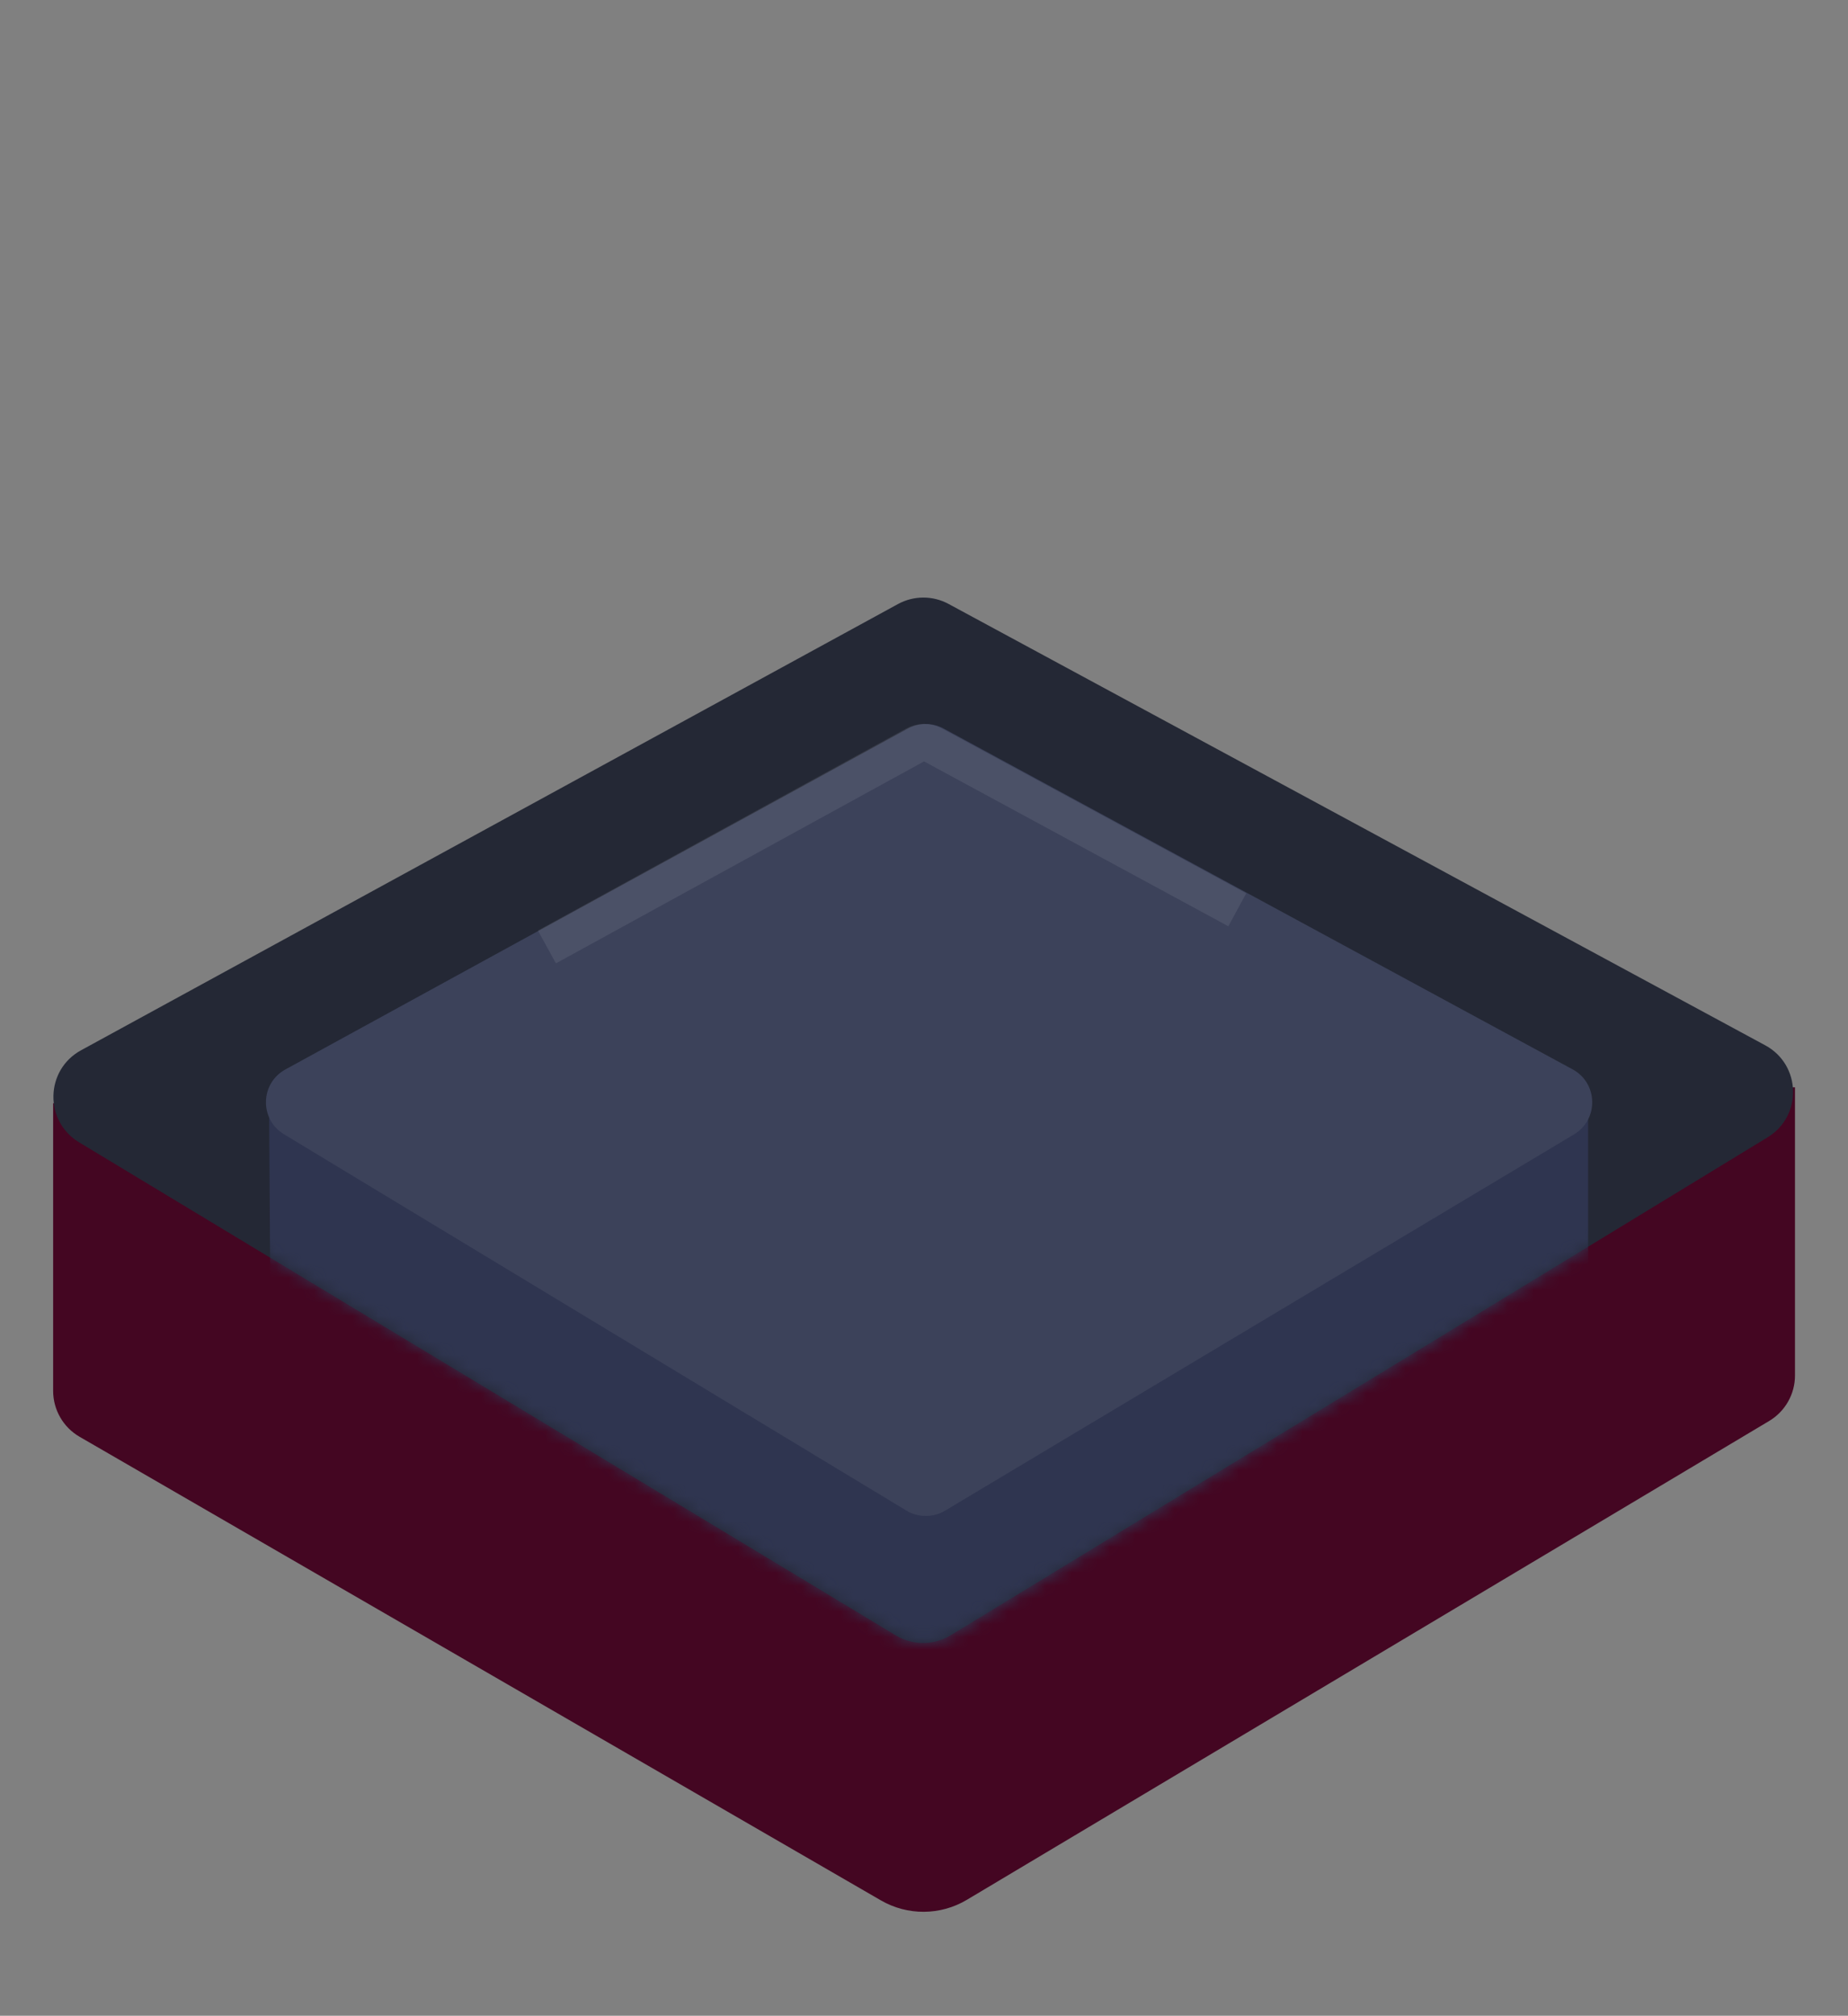
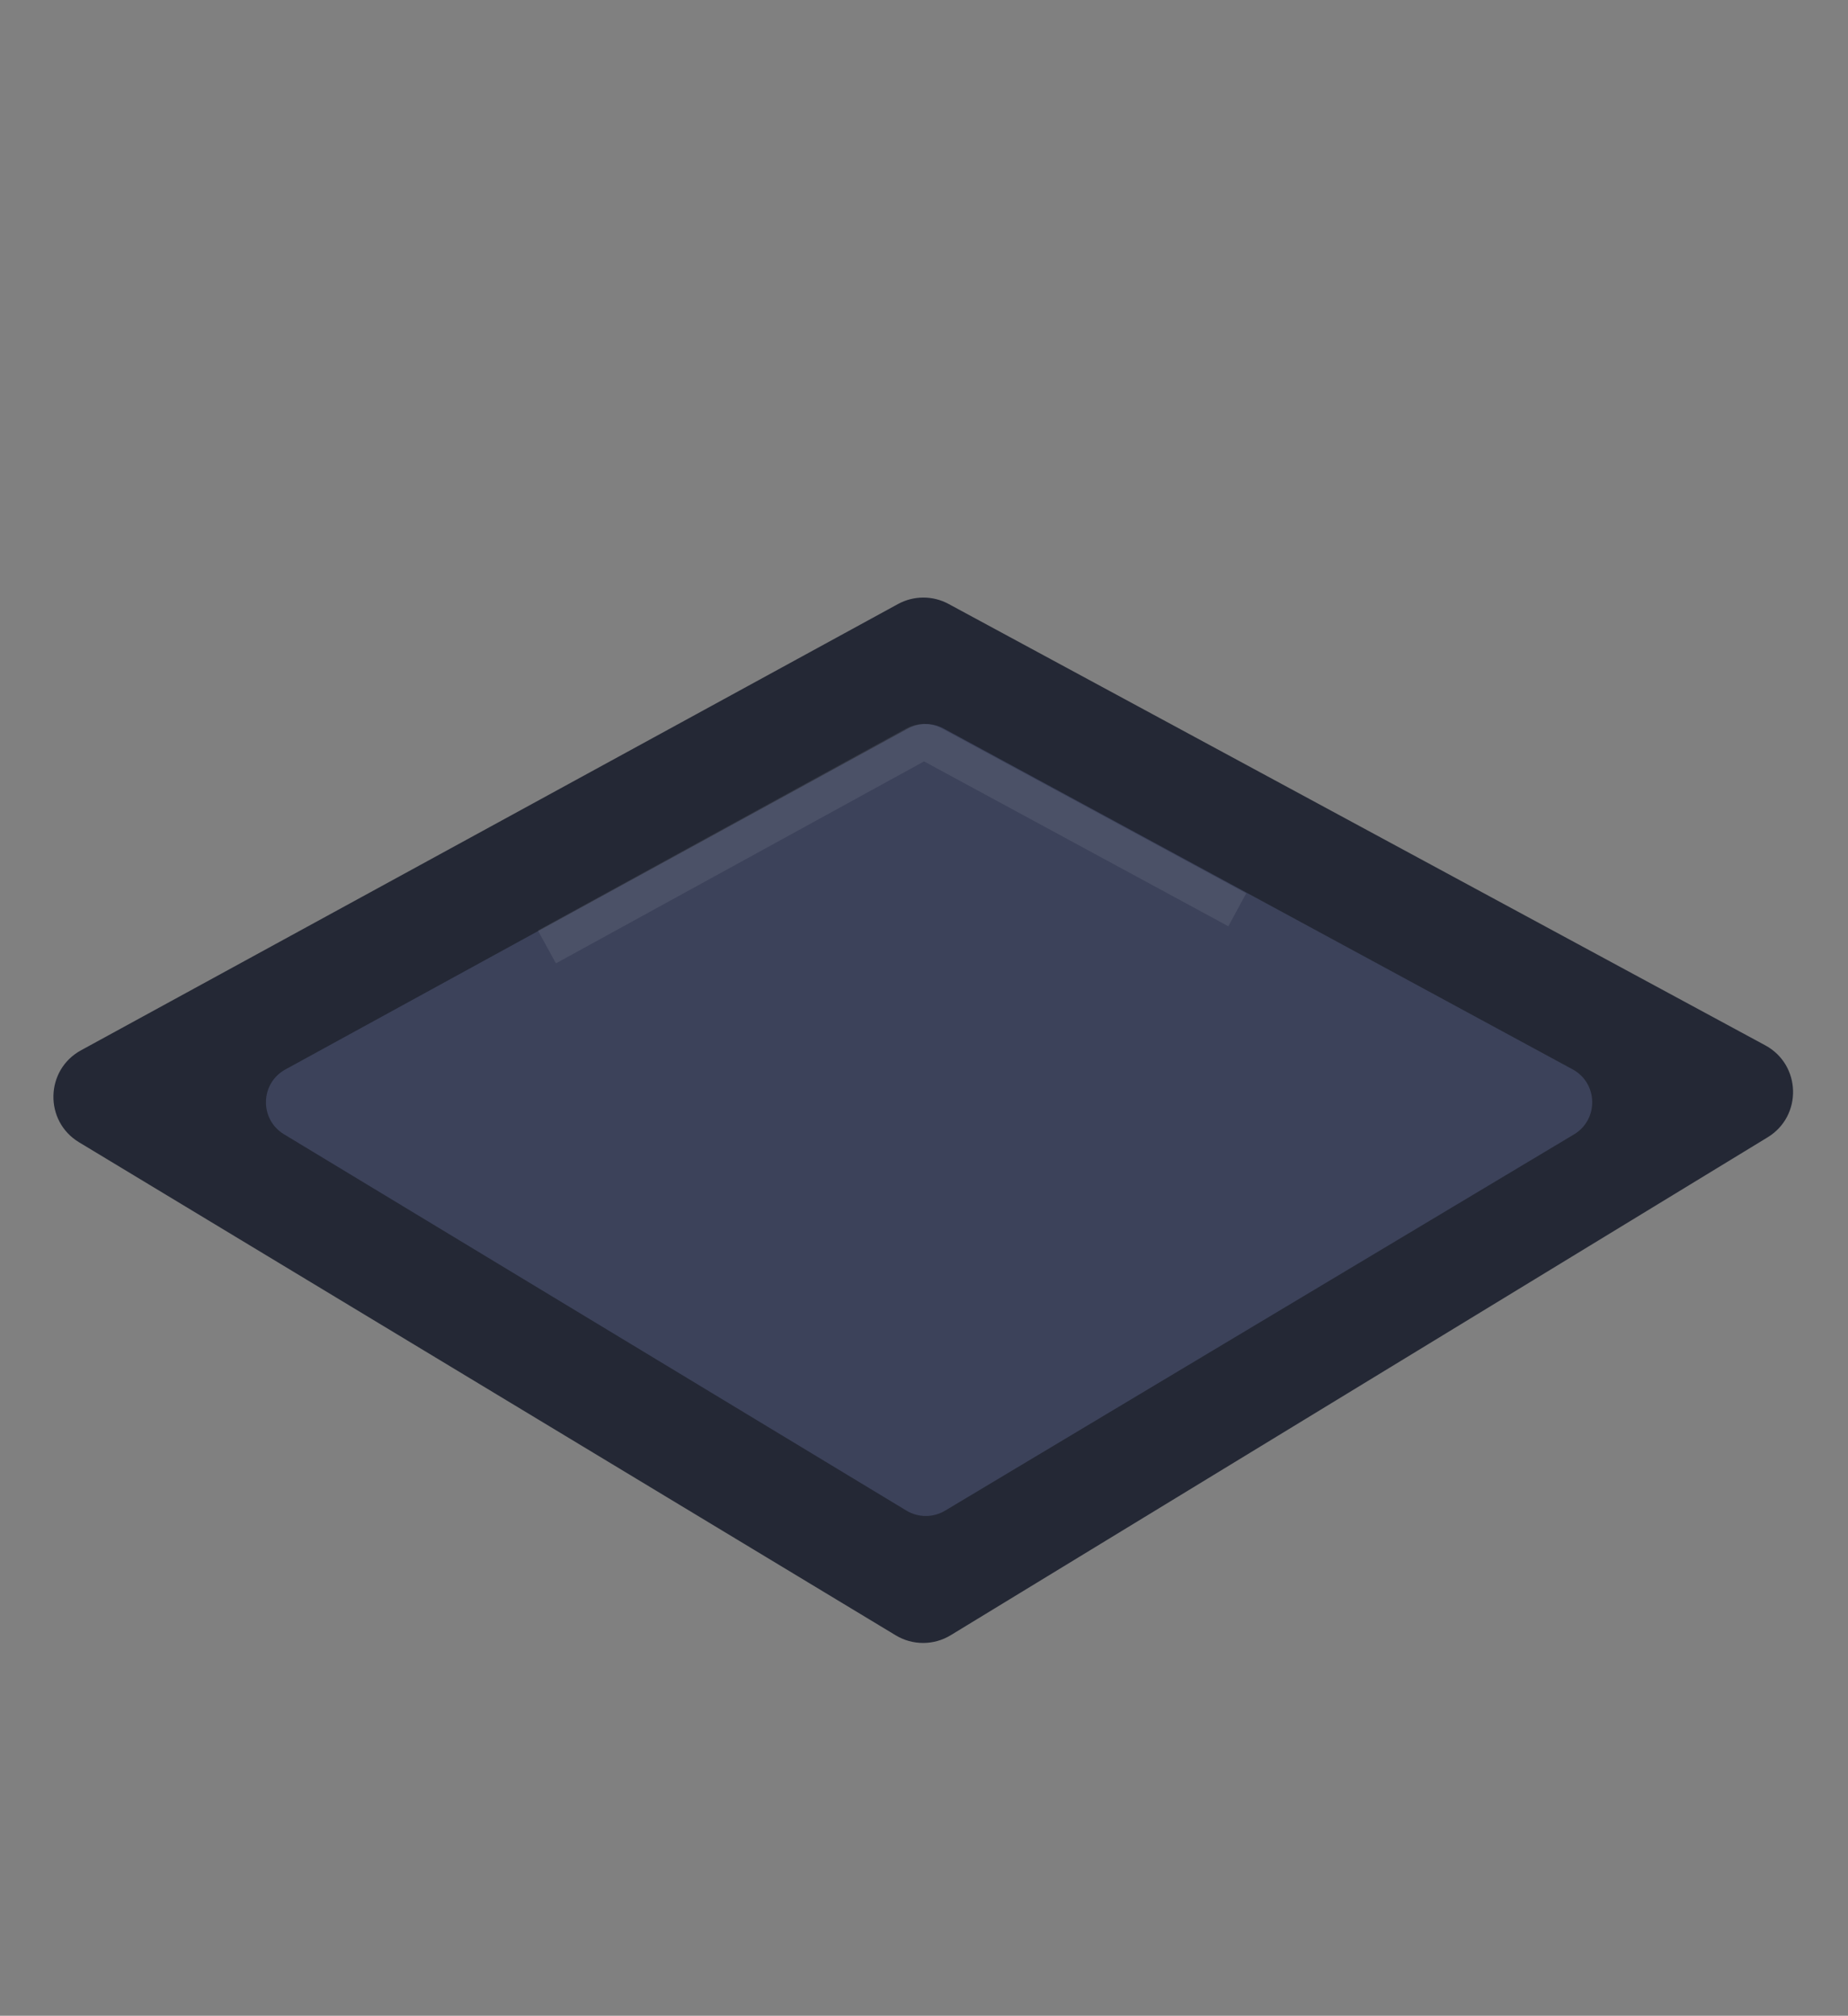
<svg xmlns="http://www.w3.org/2000/svg" width="144" height="157" viewBox="0 0 144 157" fill="none">
  <rect x="0" y="0" width="144" height="157" fill="#808080" stroke="none" />
-   <path d="M4.141 108.33V85.927L139.869 84.688V107.128C139.869 108.583 139.104 109.93 137.854 110.676L75.34 147.969C73.281 149.197 70.719 149.214 68.644 148.014L6.204 111.906C4.927 111.168 4.141 109.805 4.141 108.33Z" fill="#440622" />
  <path d="M6.159 88.967C3.429 87.319 3.515 83.331 6.314 81.803L69.971 47.047C71.2 46.377 72.684 46.373 73.915 47.039L137.552 81.416C140.358 82.932 140.461 86.921 137.738 88.58L74.081 127.36C72.766 128.161 71.115 128.164 69.797 127.369L6.159 88.967Z" fill="#242835" />
  <mask id="mask0_2620_19349" style="mask-type:alpha" maskUnits="userSpaceOnUse" x="4" y="46" width="136" height="82">
-     <path d="M6.276 88.982C3.546 87.335 3.632 83.347 6.431 81.818L70.089 47.063C71.317 46.392 72.802 46.389 74.033 47.054L137.669 81.432C140.475 82.948 140.578 86.936 137.855 88.596L74.198 127.375C72.883 128.176 71.232 128.18 69.914 127.384L6.276 88.982Z" fill="#8D6CEB" />
-   </mask>
+     </mask>
  <g mask="url(#mask0_2620_19349)">
    <path d="M21.214 123.686L20.965 85.668L123.751 85.648V170.407L18.281 172.474L21.214 123.686Z" fill="#2F3550" />
  </g>
  <path d="M22.132 88.346C20.207 87.183 20.267 84.374 22.24 83.294L70.734 56.748C71.605 56.271 72.659 56.269 73.532 56.742L122.541 83.288C124.529 84.365 124.589 87.193 122.649 88.354L73.641 117.66C72.712 118.215 71.553 118.212 70.627 117.653L22.132 88.346Z" fill="#3C425A" />
  <path d="M42.617 73.752L71.3 58.023C71.735 57.785 72.261 57.783 72.697 58.019L96.412 70.861" stroke="white" stroke-opacity="0.08" stroke-width="2.919" />
</svg>